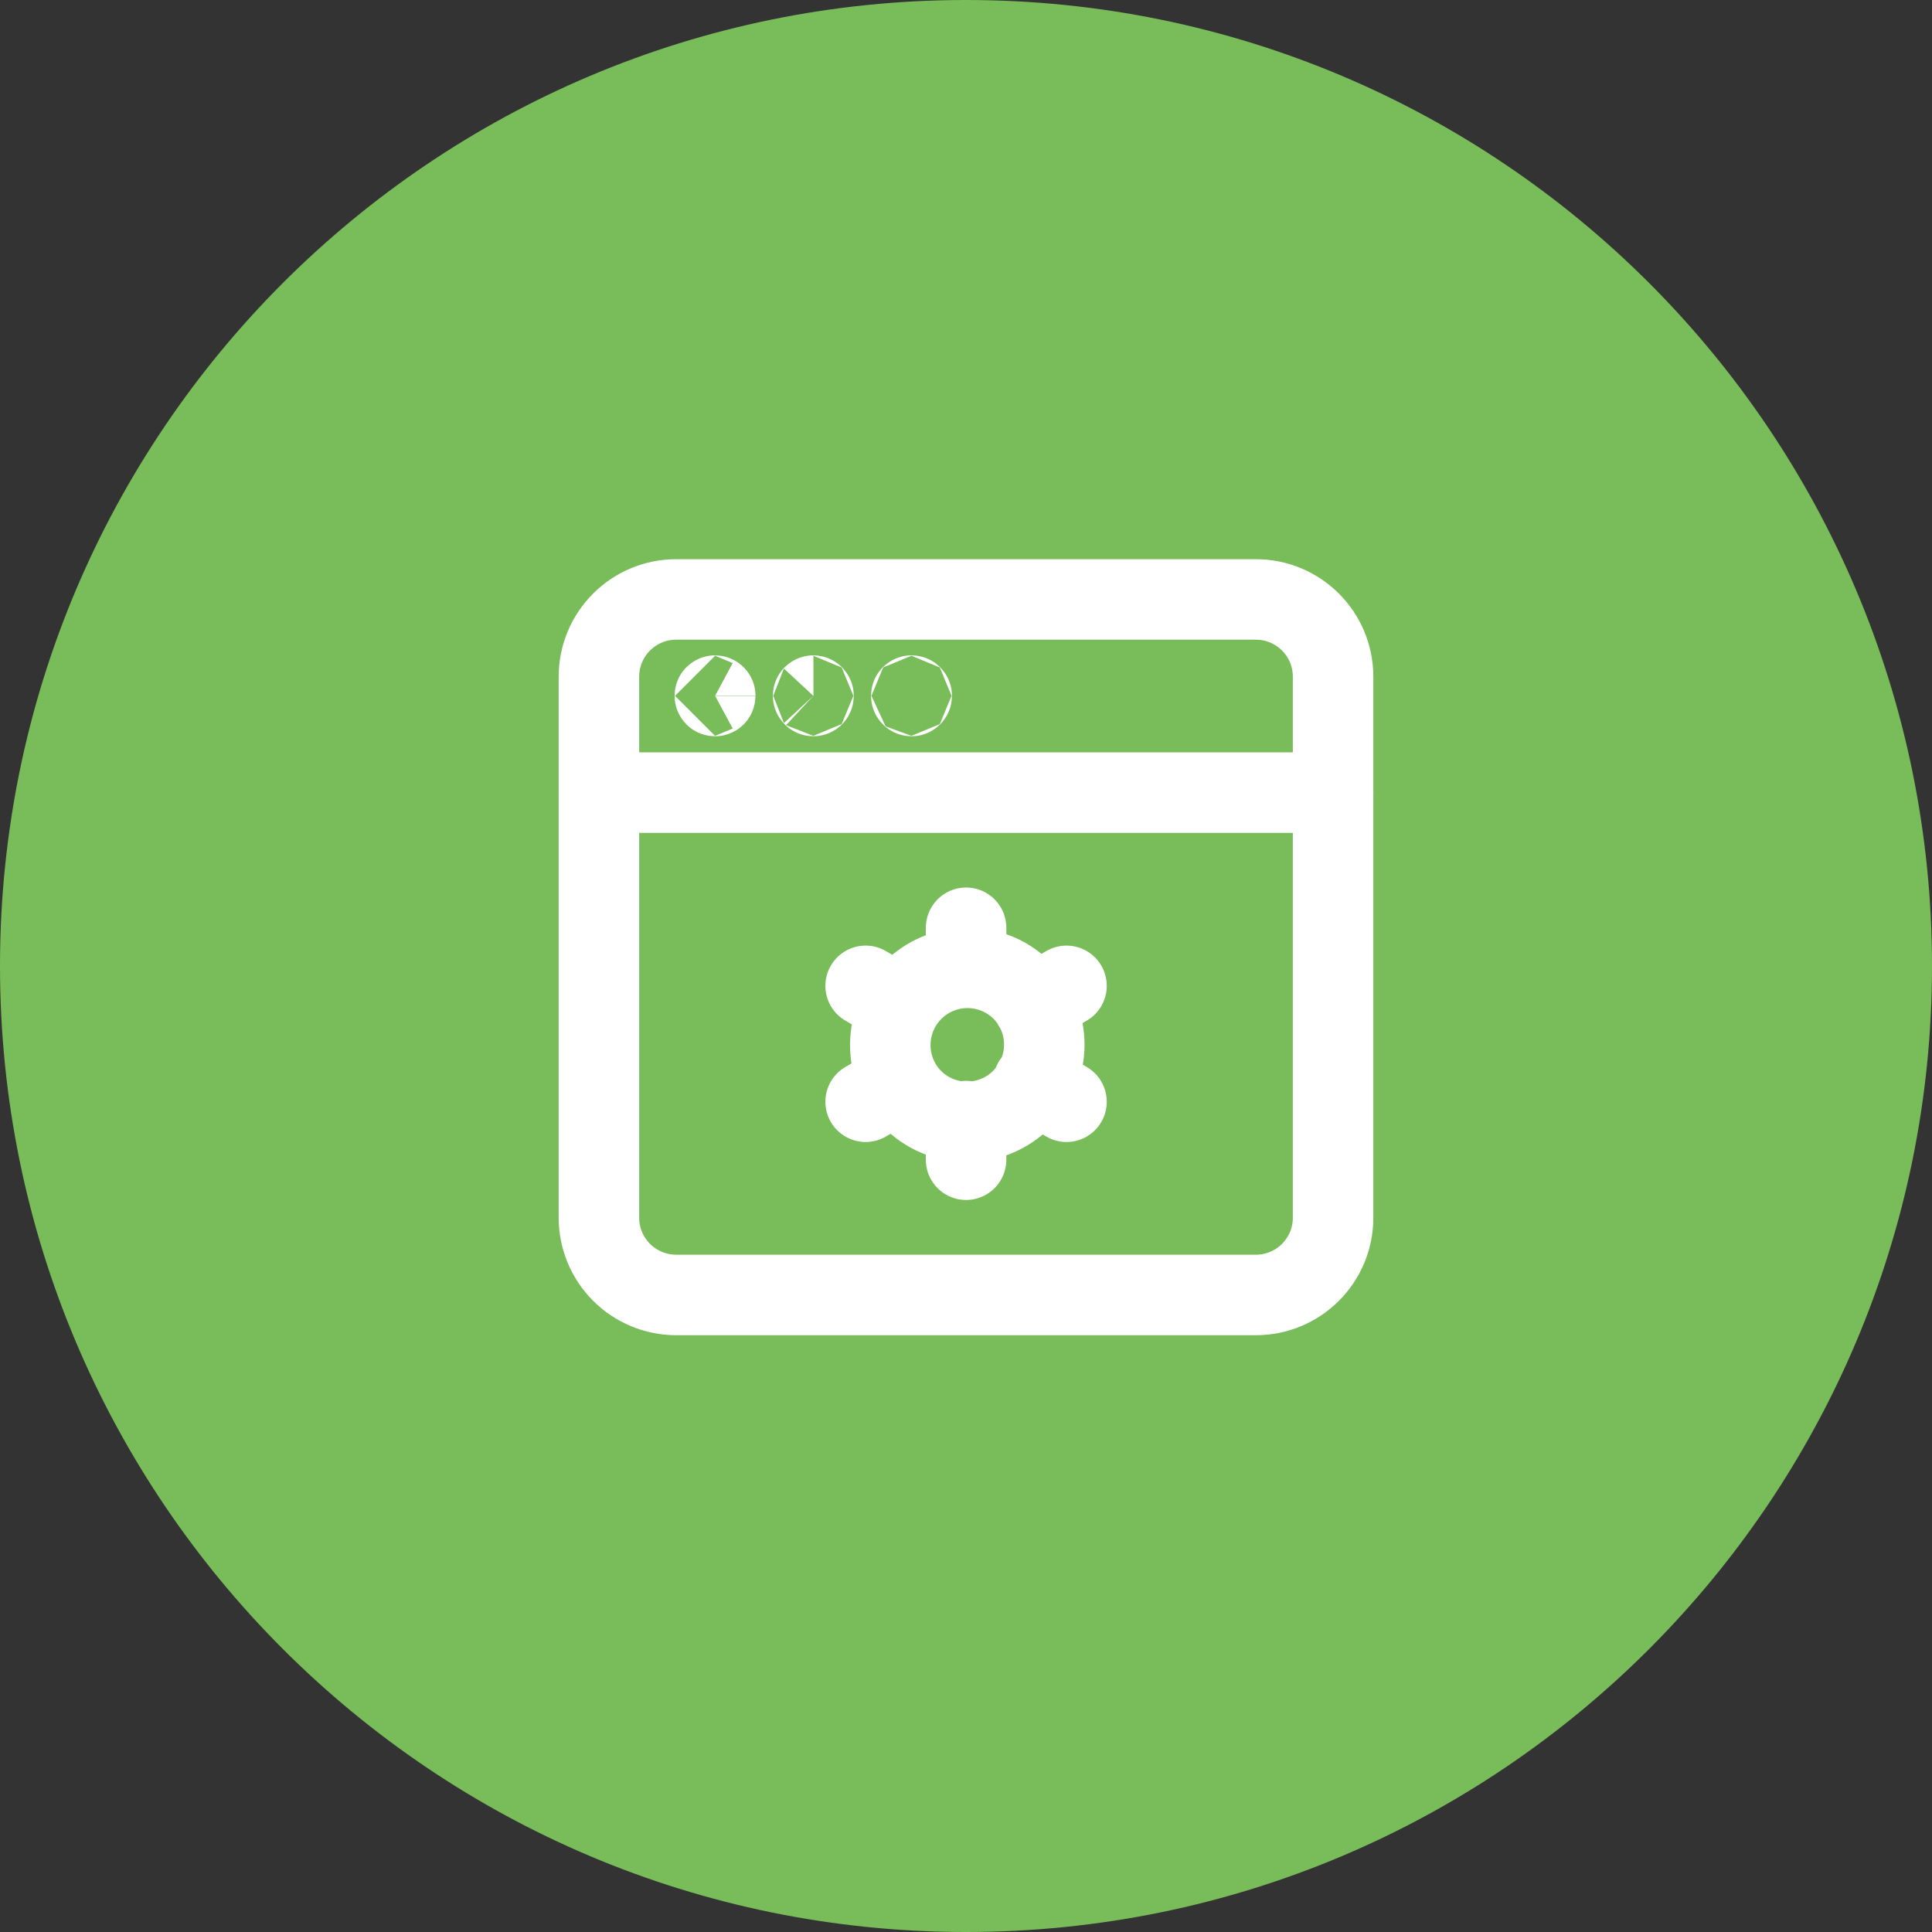
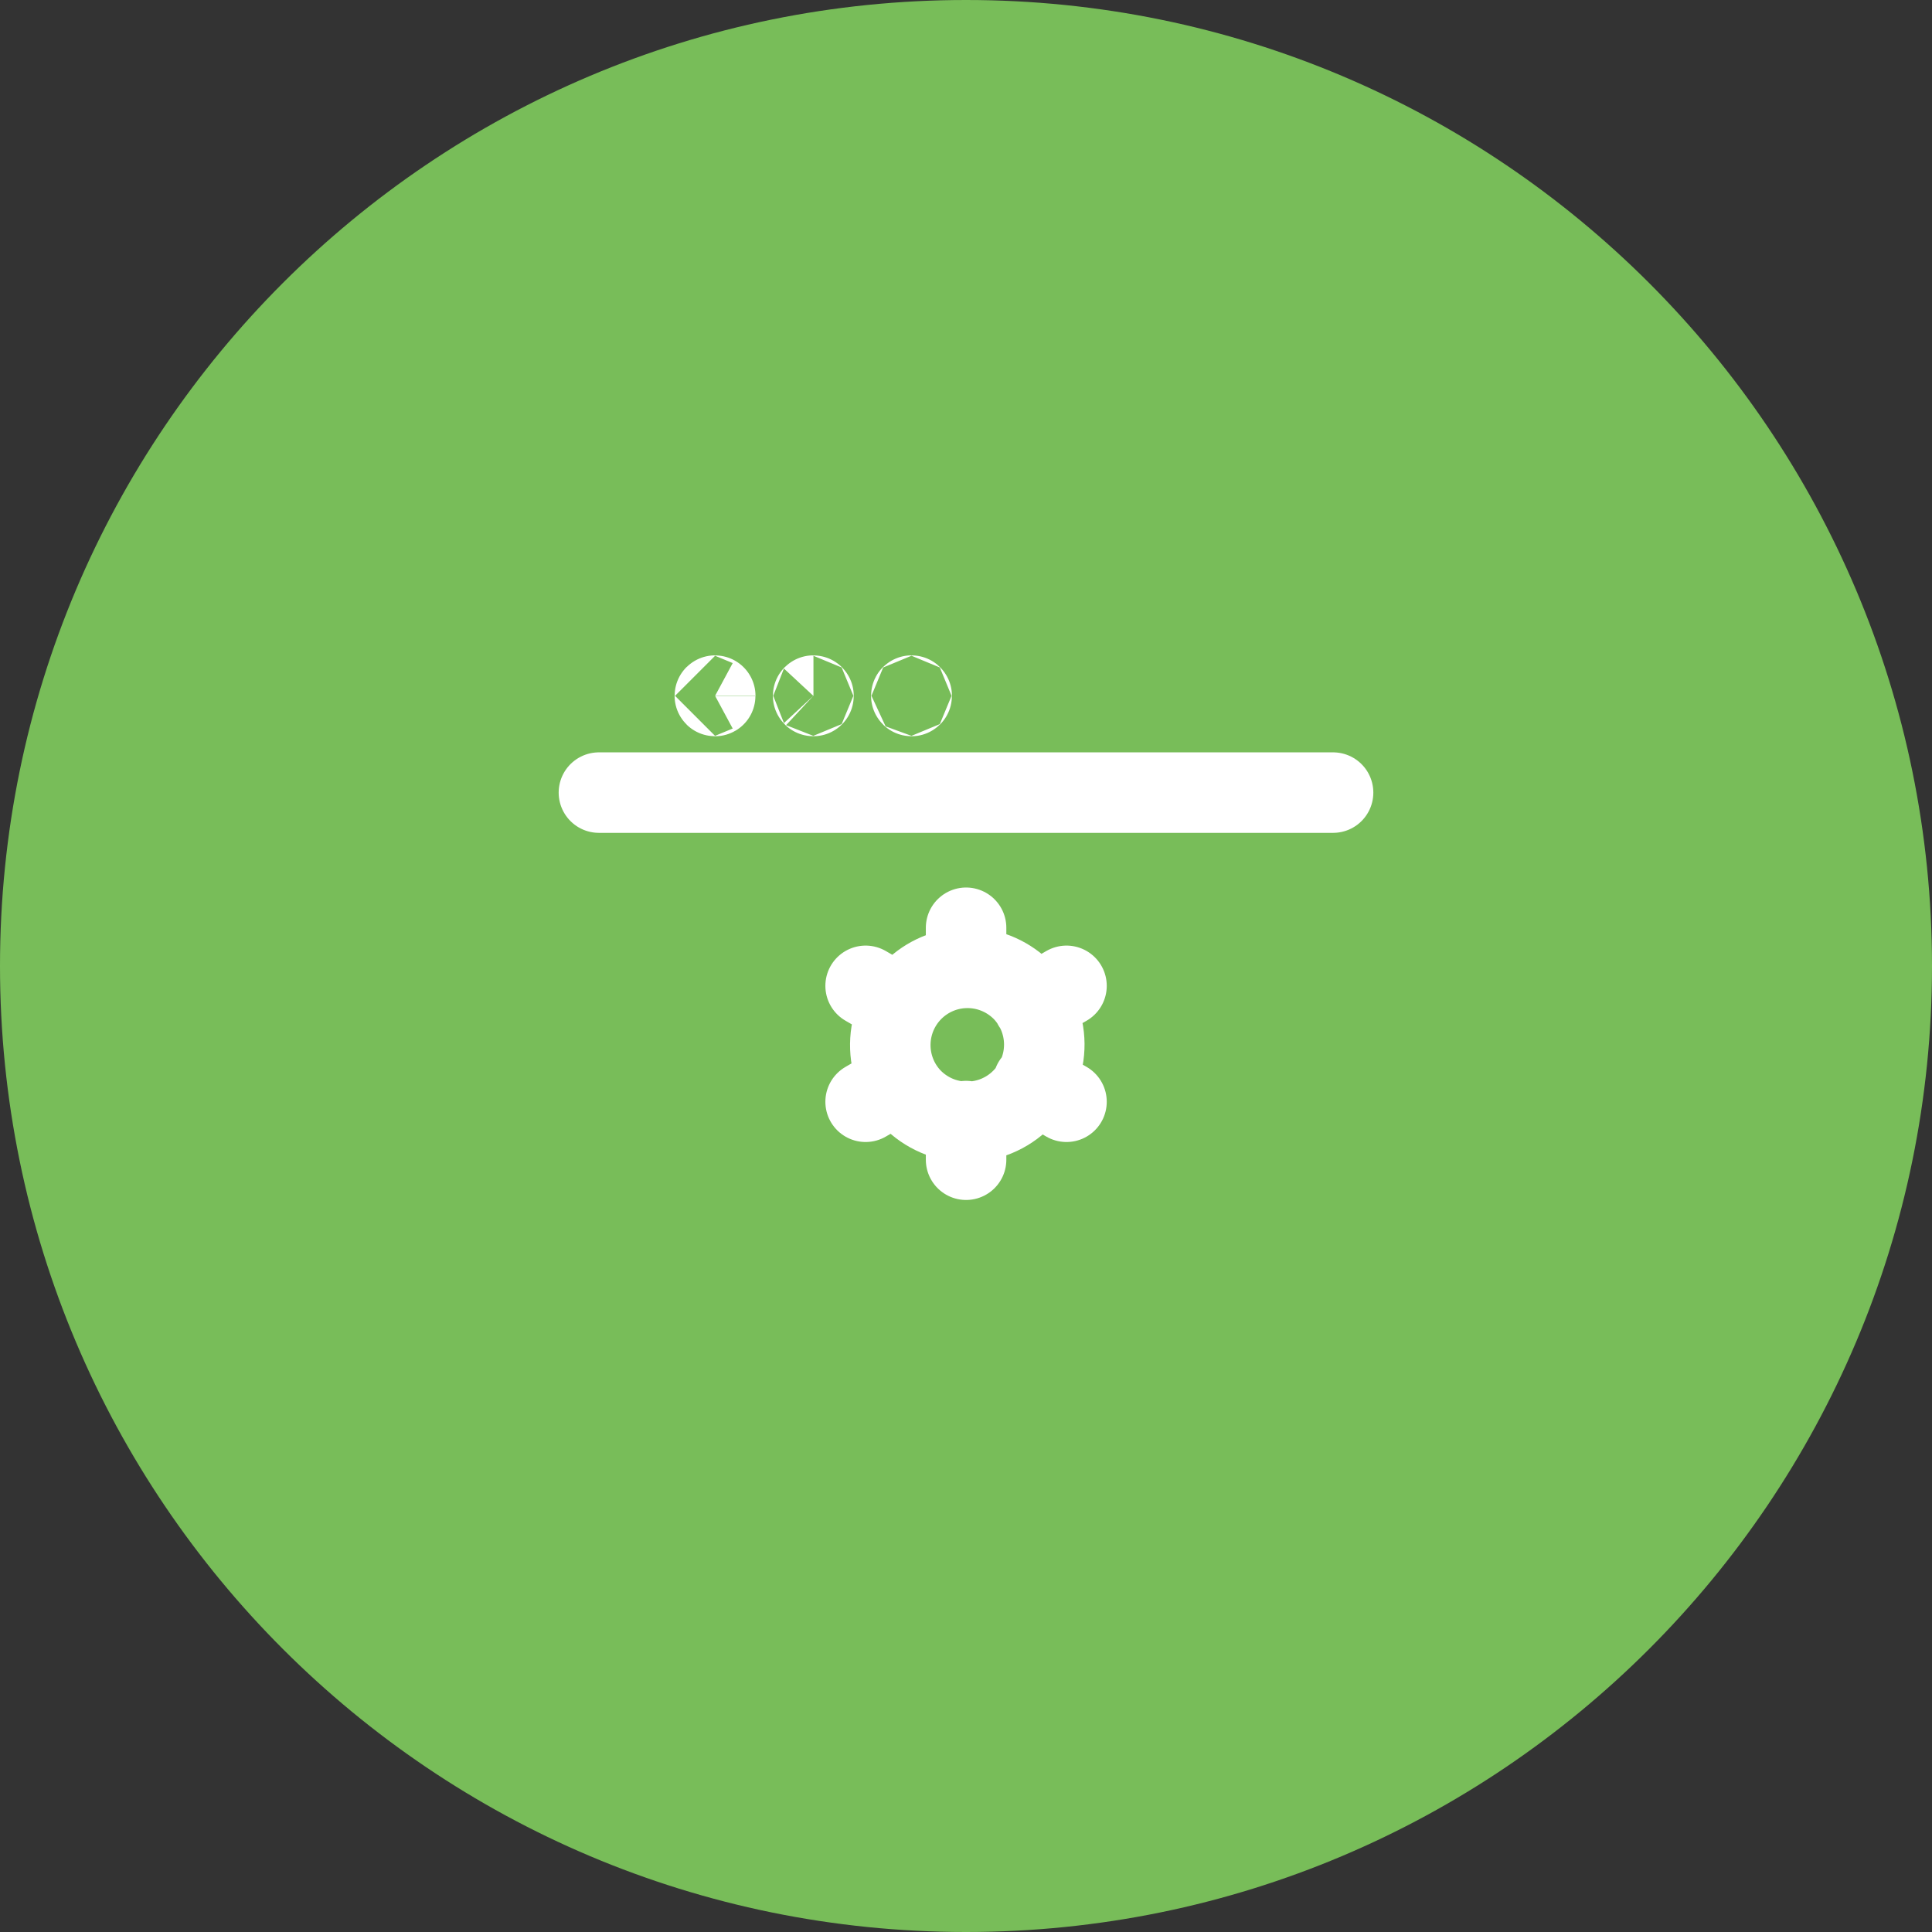
<svg xmlns="http://www.w3.org/2000/svg" width="48" height="48" viewBox="0 0 48 48" fill="none">
  <rect x="0" y="0" width="48" height="48" fill="#333333" stroke="none" />
  <path d="M24 48C37.255 48 48 37.255 48 24C48 10.745 37.255 0 24 0C10.745 0 0 10.745 0 24C0 37.255 10.745 48 24 48Z" fill="#78BD59" />
-   <path d="M31.2 32.173H16.8C16.291 32.173 15.802 31.97 15.442 31.61C15.082 31.25 14.88 30.762 14.88 30.253V16.813C14.88 15.752 15.74 14.893 16.8 14.893H31.2C32.262 14.893 33.12 15.752 33.12 16.813V30.253C33.12 31.313 32.262 32.173 31.2 32.173V32.173Z" stroke="white" stroke-width="2" stroke-linecap="round" stroke-linejoin="round" />
  <path d="M25.36 24.573C25.543 24.75 25.689 24.962 25.79 25.196C25.89 25.43 25.943 25.682 25.945 25.936C25.947 26.191 25.899 26.444 25.802 26.68C25.706 26.915 25.563 27.129 25.383 27.309C25.203 27.49 24.989 27.632 24.753 27.729C24.518 27.825 24.265 27.874 24.011 27.872C23.756 27.87 23.504 27.817 23.27 27.717C23.036 27.616 22.824 27.47 22.647 27.287C22.302 26.925 22.113 26.442 22.119 25.941C22.125 25.441 22.326 24.962 22.68 24.608C23.034 24.254 23.512 24.052 24.012 24.046C24.513 24.039 24.996 24.229 25.359 24.573M14.88 19.692H33.12H14.88ZM17.765 17.282C17.762 17.282 17.76 17.284 17.76 17.287C17.76 17.29 17.762 17.292 17.765 17.292C17.766 17.292 17.768 17.292 17.768 17.291C17.77 17.29 17.77 17.289 17.77 17.287C17.77 17.286 17.77 17.285 17.768 17.284C17.768 17.283 17.766 17.282 17.765 17.282V17.282ZM20.207 17.282C20.204 17.282 20.202 17.284 20.202 17.287C20.202 17.29 20.204 17.292 20.207 17.292C20.208 17.292 20.209 17.291 20.21 17.291C20.211 17.29 20.211 17.288 20.211 17.287C20.211 17.286 20.211 17.285 20.21 17.284C20.209 17.283 20.208 17.282 20.207 17.282ZM22.646 17.282C22.643 17.282 22.641 17.284 22.641 17.287C22.641 17.29 22.643 17.292 22.646 17.292C22.649 17.292 22.651 17.29 22.651 17.287C22.651 17.284 22.648 17.282 22.646 17.282ZM24.002 23.05V24.01V23.05ZM24.002 27.853V28.813V27.853ZM21.506 24.493L22.333 24.973L21.506 24.493ZM25.67 26.893L26.497 27.373L25.67 26.893ZM21.506 27.373L22.333 26.893L21.506 27.373ZM25.67 24.973L26.497 24.493L25.67 24.973Z" stroke="white" stroke-width="2" stroke-linecap="round" stroke-linejoin="round" />
</svg>